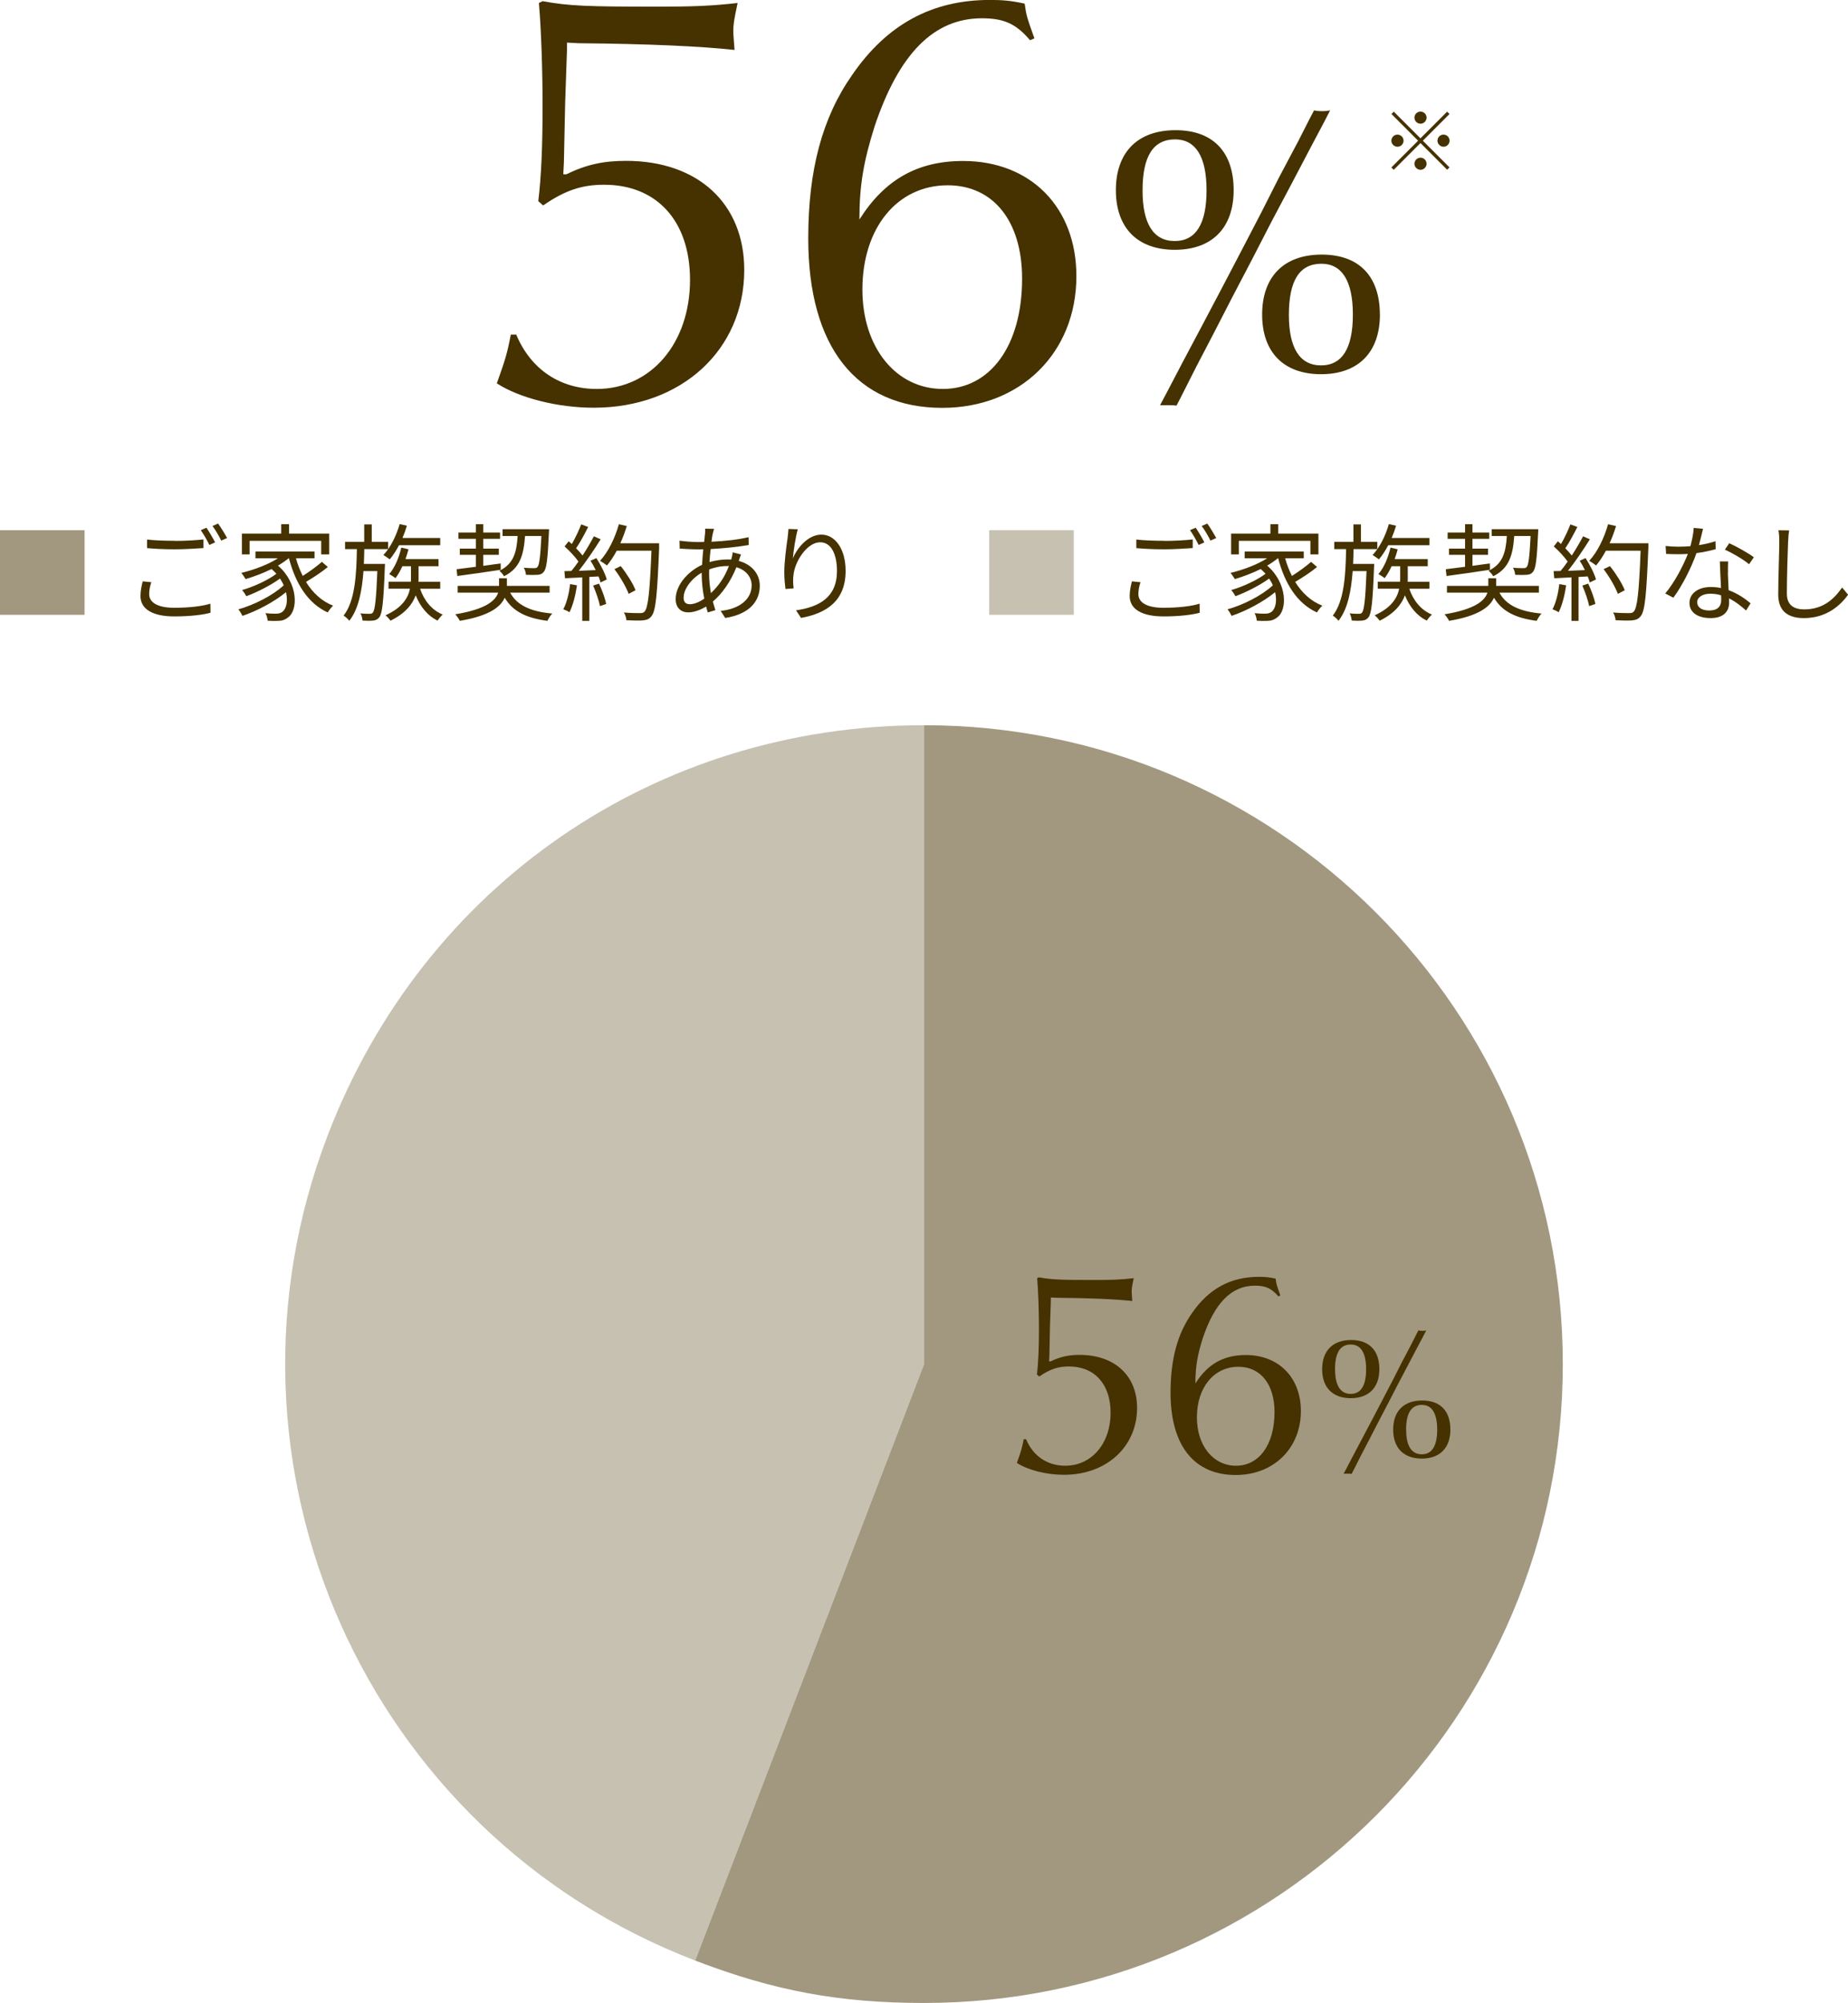
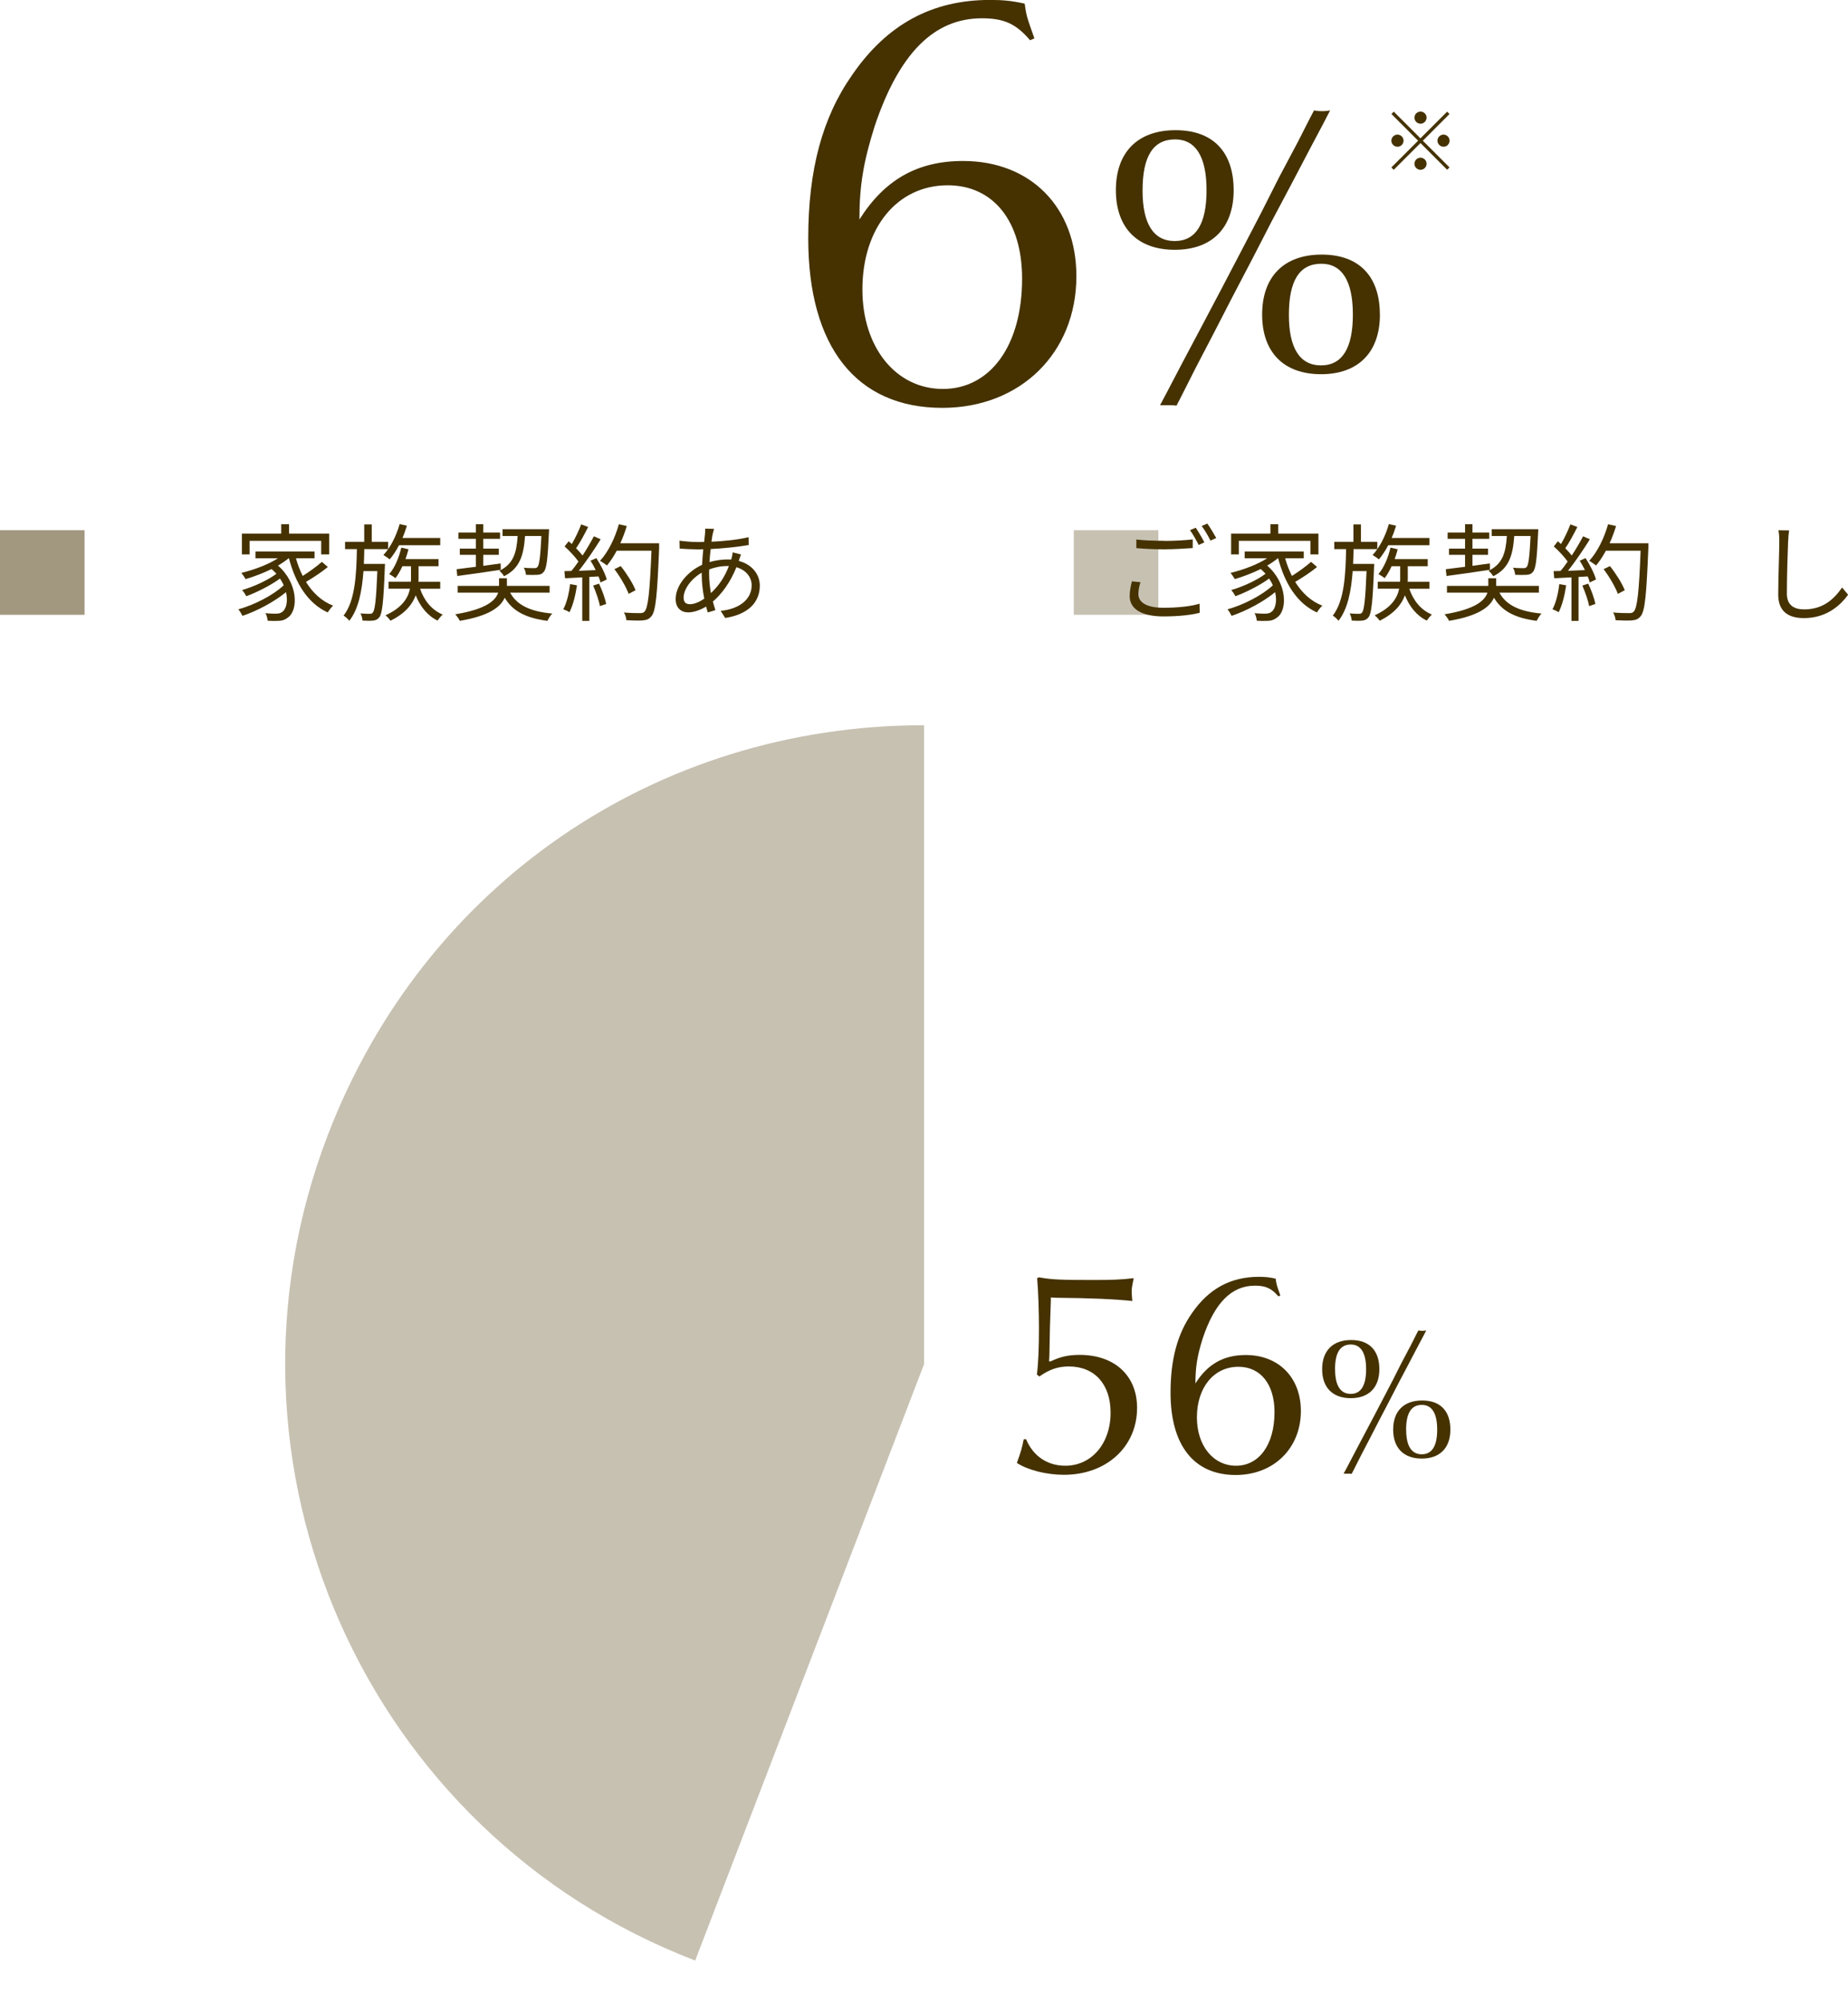
<svg xmlns="http://www.w3.org/2000/svg" id="_レイヤー_2" data-name="レイヤー 2" viewBox="0 0 297.17 322.02">
  <defs>
    <style>
      .cls-1 {
        fill: #a29880;
      }

      .cls-2 {
        fill: #c7c1b2;
      }

      .cls-3 {
        fill: #453200;
      }
    </style>
  </defs>
  <g id="_レイヤー_1-2" data-name="レイヤー 1">
    <g>
      <path class="cls-1" d="M13.6,98.84H0v-13.6h13.6v13.6Z" />
-       <path class="cls-3" d="M23.99,95.52c0,1.31,1.31,2.19,4.03,2.19,2.35,0,4.54-.25,5.81-.66l.02,1.46c-1.21.34-3.37.59-5.8.59-3.45,0-5.46-1.14-5.46-3.28,0-.88.19-1.68.36-2.36l1.38.14c-.22.66-.34,1.29-.34,1.92ZM28.13,86.96c1.63,0,3.37-.1,4.59-.24v1.39c-1.16.08-3.01.2-4.57.2-1.72,0-3.16-.07-4.5-.19v-1.38c1.22.14,2.79.2,4.49.2ZM34.59,87.19l-.92.42c-.34-.7-.92-1.73-1.39-2.38l.92-.39c.42.61,1.04,1.67,1.39,2.35ZM36.51,86.5l-.93.41c-.36-.73-.92-1.7-1.41-2.35l.9-.39c.46.63,1.11,1.7,1.45,2.33Z" />
      <path class="cls-3" d="M52.72,91.15c-1.02.85-2.38,1.73-3.52,2.4,1.09,1.75,2.53,3.11,4.37,3.82-.29.25-.66.75-.87,1.09-3.21-1.46-5.18-4.69-6.24-8.72h-.03c-.51.42-1.11.83-1.73,1.19,3.25,2.8,3.28,7.17,1.62,8.33-.56.44-1.04.56-1.8.56-.41.02-.93,0-1.48-.03-.03-.34-.14-.87-.36-1.21.63.07,1.21.08,1.58.08.46,0,.83-.03,1.17-.32.61-.46.9-1.7.56-3.14-1.85,1.53-4.66,3.03-7,3.81-.15-.31-.42-.78-.66-1.05,2.55-.7,5.63-2.29,7.29-3.86-.15-.37-.36-.73-.59-1.09-1.43,1.05-3.69,2.21-5.42,2.84-.15-.29-.44-.73-.68-.99,1.82-.51,4.22-1.62,5.52-2.62-.24-.25-.49-.51-.78-.76-1.33.66-2.8,1.21-4.17,1.62-.14-.24-.49-.77-.7-.99,2.06-.51,4.3-1.33,5.9-2.36h-3.62v-1.09h9.5v1.09h-2.99c.27,1,.65,1.95,1.09,2.84,1.05-.66,2.28-1.55,3.08-2.26l.97.83ZM40.14,89.13h-1.24v-3.35h6.32v-1.5h1.26v1.5h6.46v3.35h-1.29v-2.18h-11.51v2.18Z" />
      <path class="cls-3" d="M61.91,90.66s-.02.41-.03.6c-.2,5.47-.41,7.36-.88,7.97-.29.37-.58.49-1.02.54-.39.05-1.04.03-1.68,0-.03-.34-.15-.85-.34-1.16.65.07,1.22.07,1.48.07s.39-.03.53-.22c.32-.41.53-2.07.71-6.65h-2.23c-.24,3.18-.78,6.09-2.28,7.99-.2-.27-.61-.65-.92-.83,1.85-2.35,2.07-6.58,2.14-10.69h-1.9v-1.17h3.08v-2.8h1.21v2.8h2.63v1.17h-3.83c-.02.8-.03,1.6-.07,2.38h3.4ZM64.17,87.65c-.46.87-.97,1.65-1.5,2.28-.22-.19-.73-.53-1.02-.7,1.14-1.21,2.07-3.06,2.62-4.98l1.16.27c-.2.66-.44,1.34-.71,1.97h6.07v1.16h-6.61ZM67.55,94.64c.63,1.89,1.89,3.45,3.64,4.16-.27.22-.63.68-.82.97-1.6-.76-2.79-2.24-3.52-4.06-.53,1.43-1.67,2.91-4.06,4.08-.15-.24-.53-.65-.8-.87,2.7-1.22,3.64-2.82,3.94-4.28h-3.45v-1.12h3.59c.02-.2.02-.41.02-.59v-1.9h-1.38c-.34.73-.71,1.39-1.12,1.92-.22-.19-.73-.51-1-.66.9-1.04,1.56-2.63,1.94-4.25l1.16.27c-.14.53-.31,1.07-.49,1.58h5.32v1.14h-3.21v1.92c0,.19,0,.37-.02.58h3.5v1.12h-3.23Z" />
      <path class="cls-3" d="M82.03,95.27c1.1,2.06,3.35,3.06,6.78,3.37-.29.27-.61.82-.78,1.17-3.37-.44-5.58-1.51-6.87-3.72-.65,1.48-2.46,2.92-7.22,3.72-.14-.31-.48-.78-.73-1.05,4.96-.82,6.48-2.21,6.9-3.48h-6.51v-1.09h6.65v-1.22h1.26v1.22h6.87v1.09h-6.34ZM73.43,91.51c.85-.1,1.92-.24,3.09-.39v-1.92h-2.58v-1h2.58v-1.58h-2.8v-1h2.8v-1.34h1.19v1.34h2.7v1h-2.7v1.58h2.5v1h-2.5v1.77c.92-.12,1.87-.25,2.8-.39l.02,1.02c-2.52.39-5.12.75-6.99,1l-.12-1.09ZM84.43,86.16c-.22,3.11-.83,5.22-3.38,6.48-.14-.27-.49-.68-.75-.88,2.26-1.09,2.77-2.89,2.94-5.59h-2.43v-1.09h7.48s0,.37-.02.53c-.19,4.25-.37,5.78-.82,6.31-.26.34-.56.46-1.02.49-.39.03-1.12.03-1.85,0-.03-.34-.15-.83-.36-1.14.73.07,1.39.07,1.67.07s.41-.03.54-.19c.29-.32.46-1.6.63-4.98h-2.63Z" />
      <path class="cls-3" d="M92.78,94.11c-.24,1.6-.65,3.23-1.21,4.32-.2-.15-.71-.39-.99-.48.56-1.04.92-2.55,1.1-4.05l1.09.2ZM95.89,89.71c.7,1.09,1.44,2.53,1.68,3.45l-1,.48c-.07-.29-.17-.61-.32-.97l-1.48.08v7.07h-1.14v-7l-2.77.14-.1-1.14c.34,0,.73-.02,1.12-.03.37-.44.76-.95,1.14-1.51-.53-.76-1.43-1.72-2.23-2.43l.65-.83c.17.14.34.29.51.44.56-.95,1.16-2.23,1.51-3.16l1.12.42c-.58,1.14-1.29,2.5-1.94,3.42.41.41.76.82,1.04,1.17.7-1.07,1.34-2.18,1.82-3.09l1.09.48c-.99,1.6-2.35,3.6-3.52,5.07.85-.03,1.79-.08,2.72-.12-.25-.53-.54-1.05-.83-1.51l.94-.41ZM96.33,93.84c.49,1.04.99,2.38,1.14,3.26l-1,.34c-.15-.88-.63-2.24-1.09-3.3l.95-.31ZM106,87.98c-.31,7.62-.54,10.25-1.24,11.08-.39.49-.76.61-1.41.68-.56.05-1.6.03-2.62-.03-.03-.36-.17-.9-.41-1.24,1.14.1,2.18.1,2.6.1.32,0,.54-.03.73-.25.56-.58.85-3.16,1.11-9.79h-5.58c-.48.9-1.02,1.72-1.58,2.38-.24-.2-.8-.58-1.11-.75,1.31-1.41,2.4-3.64,3.03-5.88l1.27.29c-.29.95-.63,1.89-1.04,2.77h6.24v.65ZM101.09,95.46c-.39-1.04-1.34-2.72-2.29-3.96l1.02-.49c.95,1.19,1.97,2.8,2.38,3.88l-1.11.58Z" />
      <path class="cls-3" d="M114.61,85.8c-.07.36-.14.8-.2,1.29,2.16-.1,4.23-.32,5.97-.73l.02,1.26c-1.79.31-4.05.54-6.12.65-.09.66-.14,1.38-.19,2.09.95-.27,1.99-.42,2.86-.42.22,0,.42,0,.63.02.02-.05.03-.1.05-.17.08-.25.17-.7.19-.99l1.34.34c-.1.24-.25.7-.34.97,0,.02-.02.03-.02.07,2.12.56,3.38,2.12,3.38,3.99,0,2.45-1.61,4.56-5.56,5.18l-.73-1.14c3.08-.32,4.98-1.9,4.98-4.11,0-1.29-.87-2.45-2.45-2.91-.97,2.41-2.35,4.3-3.79,5.52.14.49.27.95.41,1.38l-1.22.37c-.1-.29-.19-.61-.27-.95-.93.56-1.96.94-2.89.94-1.12,0-2.01-.7-2.01-2.14,0-2.19,1.9-4.42,4.25-5.51.03-.85.12-1.7.19-2.5-.36.02-.7.02-1.04.02-.73,0-2.06-.07-2.75-.12l-.03-1.28c.59.1,2.07.22,2.8.22.39,0,.76,0,1.16-.02.05-.49.1-.93.14-1.31.02-.31.05-.61.03-.82l1.43.03c-.09.22-.15.53-.2.76ZM110.9,97.14c.66,0,1.48-.29,2.35-.9-.24-1.21-.41-2.58-.41-3.86v-.31c-1.65.94-2.91,2.62-2.91,4.01,0,.7.32,1.05.97,1.05ZM114.32,95.35c1.14-1.07,2.18-2.45,2.89-4.35h-.29c-1.11,0-2.09.25-2.87.54-.02.24-.02.46-.02.7,0,1.09.12,2.12.29,3.11Z" />
-       <path class="cls-3" d="M127.48,89.81c.7-1.73,2.46-3.86,4.62-3.86s3.88,2.26,3.88,5.83c0,4.73-2.96,6.8-7.17,7.56l-.8-1.22c3.69-.54,6.58-2.06,6.58-6.32,0-2.69-.92-4.62-2.7-4.62-2.12,0-4.1,3.09-4.3,5.32-.08.66-.07,1.24.03,2.09l-1.31.1c-.08-.65-.19-1.6-.19-2.7,0-1.61.32-4.11.53-5.49.07-.51.1-1,.14-1.46l1.5.05c-.36,1.24-.7,3.54-.8,4.73Z" />
-       <path class="cls-2" d="M172.67,98.84h-13.6v-13.6h13.6v13.6Z" />
+       <path class="cls-2" d="M172.67,98.84v-13.6h13.6v13.6Z" />
      <path class="cls-3" d="M183.06,95.52c0,1.31,1.31,2.19,4.03,2.19,2.35,0,4.54-.25,5.81-.66l.02,1.46c-1.21.34-3.37.59-5.8.59-3.45,0-5.46-1.14-5.46-3.28,0-.88.19-1.68.36-2.36l1.38.14c-.22.66-.34,1.29-.34,1.92ZM187.21,86.96c1.63,0,3.37-.1,4.59-.24v1.39c-1.16.08-3.01.2-4.57.2-1.72,0-3.16-.07-4.5-.19v-1.38c1.22.14,2.79.2,4.49.2ZM193.67,87.19l-.92.42c-.34-.7-.92-1.73-1.39-2.38l.92-.39c.42.61,1.04,1.67,1.39,2.35ZM195.58,86.5l-.93.41c-.36-.73-.92-1.7-1.41-2.35l.9-.39c.46.63,1.1,1.7,1.44,2.33Z" />
      <path class="cls-3" d="M211.79,91.15c-1.02.85-2.38,1.73-3.52,2.4,1.09,1.75,2.53,3.11,4.37,3.82-.29.25-.66.75-.87,1.09-3.21-1.46-5.18-4.69-6.24-8.72h-.03c-.51.42-1.1.83-1.73,1.19,3.25,2.8,3.28,7.17,1.61,8.33-.56.44-1.04.56-1.8.56-.41.02-.93,0-1.48-.03-.03-.34-.14-.87-.36-1.21.63.07,1.21.08,1.58.08.46,0,.83-.03,1.17-.32.61-.46.9-1.7.56-3.14-1.85,1.53-4.66,3.03-7,3.81-.15-.31-.42-.78-.66-1.05,2.55-.7,5.63-2.29,7.29-3.86-.15-.37-.36-.73-.59-1.09-1.43,1.05-3.69,2.21-5.42,2.84-.15-.29-.44-.73-.68-.99,1.82-.51,4.21-1.62,5.52-2.62-.24-.25-.49-.51-.78-.76-1.33.66-2.8,1.21-4.16,1.62-.14-.24-.49-.77-.7-.99,2.06-.51,4.3-1.33,5.9-2.36h-3.62v-1.09h9.5v1.09h-2.99c.27,1,.65,1.95,1.09,2.84,1.05-.66,2.28-1.55,3.08-2.26l.97.83ZM199.21,89.13h-1.24v-3.35h6.32v-1.5h1.26v1.5h6.46v3.35h-1.29v-2.18h-11.51v2.18Z" />
      <path class="cls-3" d="M220.98,90.66s-.02.41-.03.6c-.2,5.47-.41,7.36-.88,7.97-.29.37-.58.49-1.02.54-.39.05-1.04.03-1.68,0-.03-.34-.15-.85-.34-1.16.65.07,1.22.07,1.48.07s.39-.03.53-.22c.32-.41.53-2.07.71-6.65h-2.23c-.24,3.18-.78,6.09-2.28,7.99-.2-.27-.61-.65-.92-.83,1.85-2.35,2.07-6.58,2.14-10.69h-1.9v-1.17h3.08v-2.8h1.21v2.8h2.63v1.17h-3.82c-.02.8-.03,1.6-.07,2.38h3.4ZM223.24,87.65c-.46.87-.97,1.65-1.5,2.28-.22-.19-.73-.53-1.02-.7,1.14-1.21,2.07-3.06,2.62-4.98l1.16.27c-.2.66-.44,1.34-.71,1.97h6.07v1.16h-6.61ZM226.62,94.64c.63,1.89,1.89,3.45,3.64,4.16-.27.22-.63.68-.82.97-1.6-.76-2.79-2.24-3.52-4.06-.53,1.43-1.67,2.91-4.06,4.08-.15-.24-.53-.65-.8-.87,2.7-1.22,3.64-2.82,3.94-4.28h-3.45v-1.12h3.59c.02-.2.02-.41.02-.59v-1.9h-1.38c-.34.73-.71,1.39-1.12,1.92-.22-.19-.73-.51-1-.66.9-1.04,1.56-2.63,1.94-4.25l1.16.27c-.14.53-.31,1.07-.49,1.58h5.32v1.14h-3.21v1.92c0,.19,0,.37-.02.58h3.5v1.12h-3.23Z" />
      <path class="cls-3" d="M241.11,95.27c1.1,2.06,3.35,3.06,6.78,3.37-.29.27-.61.82-.78,1.17-3.37-.44-5.58-1.51-6.87-3.72-.65,1.48-2.46,2.92-7.22,3.72-.14-.31-.48-.78-.73-1.05,4.96-.82,6.48-2.21,6.9-3.48h-6.51v-1.09h6.65v-1.22h1.26v1.22h6.87v1.09h-6.34ZM232.5,91.51c.85-.1,1.92-.24,3.09-.39v-1.92h-2.58v-1h2.58v-1.58h-2.8v-1h2.8v-1.34h1.19v1.34h2.7v1h-2.7v1.58h2.5v1h-2.5v1.77c.92-.12,1.87-.25,2.8-.39l.02,1.02c-2.52.39-5.12.75-6.99,1l-.12-1.09ZM243.5,86.16c-.22,3.11-.83,5.22-3.38,6.48-.14-.27-.49-.68-.75-.88,2.26-1.09,2.77-2.89,2.94-5.59h-2.43v-1.09h7.48s0,.37-.02.53c-.19,4.25-.37,5.78-.82,6.31-.26.34-.56.46-1.02.49-.39.03-1.12.03-1.85,0-.03-.34-.15-.83-.36-1.14.73.07,1.39.07,1.67.07s.41-.03.54-.19c.29-.32.46-1.6.63-4.98h-2.63Z" />
      <path class="cls-3" d="M251.85,94.11c-.24,1.6-.65,3.23-1.21,4.32-.2-.15-.71-.39-.99-.48.56-1.04.92-2.55,1.1-4.05l1.09.2ZM254.96,89.71c.7,1.09,1.45,2.53,1.68,3.45l-1,.48c-.07-.29-.17-.61-.32-.97l-1.48.08v7.07h-1.14v-7l-2.77.14-.1-1.14c.34,0,.73-.02,1.12-.03.37-.44.77-.95,1.14-1.51-.53-.76-1.43-1.72-2.23-2.43l.65-.83c.17.14.34.29.51.44.56-.95,1.16-2.23,1.51-3.16l1.12.42c-.58,1.14-1.29,2.5-1.94,3.42.41.41.76.82,1.04,1.17.7-1.07,1.34-2.18,1.82-3.09l1.09.48c-.99,1.6-2.35,3.6-3.52,5.07.85-.03,1.79-.08,2.72-.12-.25-.53-.54-1.05-.83-1.51l.93-.41ZM255.4,93.84c.49,1.04.99,2.38,1.14,3.26l-1,.34c-.15-.88-.63-2.24-1.09-3.3l.95-.31ZM265.07,87.98c-.31,7.62-.54,10.25-1.24,11.08-.39.49-.76.61-1.41.68-.56.05-1.6.03-2.62-.03-.03-.36-.17-.9-.41-1.24,1.14.1,2.18.1,2.6.1.32,0,.54-.03.73-.25.56-.58.85-3.16,1.1-9.79h-5.58c-.48.9-1.02,1.72-1.58,2.38-.24-.2-.8-.58-1.1-.75,1.31-1.41,2.4-3.64,3.03-5.88l1.28.29c-.29.95-.63,1.89-1.04,2.77h6.24v.65ZM260.16,95.46c-.39-1.04-1.34-2.72-2.29-3.96l1.02-.49c.95,1.19,1.97,2.8,2.38,3.88l-1.1.58Z" />
-       <path class="cls-3" d="M273.19,87.64c.88-.14,1.8-.34,2.67-.63l.03,1.28c-.9.25-1.97.48-3.09.63-.83,2.4-2.35,5.34-3.71,7.17l-1.31-.68c1.41-1.65,2.86-4.37,3.64-6.36-.51.03-1.02.05-1.51.05-.63,0-1.34-.02-1.99-.05l-.08-1.28c.63.08,1.36.12,2.07.12.61,0,1.26-.03,1.92-.08.25-.95.49-2.02.53-2.94l1.5.14c-.15.61-.39,1.65-.66,2.63ZM277.85,92.09c.02.63.08,1.73.12,2.79,1.46.53,2.65,1.36,3.54,2.11l-.73,1.16c-.73-.65-1.65-1.41-2.75-1.95.02.27.02.51.02.71,0,1.36-.87,2.46-2.97,2.46-1.87,0-3.4-.76-3.4-2.45,0-1.56,1.48-2.55,3.4-2.55.58,0,1.14.05,1.67.17-.07-1.39-.15-3.08-.19-4.28h1.33c-.03.7-.03,1.22-.02,1.84ZM274.89,98.14c1.41,0,1.89-.75,1.89-1.68,0-.22,0-.48-.02-.76-.54-.17-1.14-.25-1.75-.25-1.24,0-2.09.58-2.09,1.36s.65,1.34,1.97,1.34ZM277.37,88.37l.7-1.04c1.22.54,3.16,1.65,3.96,2.26l-.77,1.12c-.92-.78-2.75-1.84-3.89-2.35Z" />
      <path class="cls-3" d="M287.54,86.97c-.08,1.92-.2,5.93-.2,8.47,0,1.87,1.17,2.53,2.79,2.53,3.11,0,4.86-1.75,6.09-3.52l.97,1.16c-1.17,1.61-3.37,3.76-7.11,3.76-2.45,0-4.13-1.02-4.13-3.79,0-2.52.17-6.82.17-8.6,0-.63-.03-1.24-.14-1.73l1.72.02c-.08.56-.14,1.16-.15,1.72Z" />
    </g>
    <g>
-       <path class="cls-3" d="M83.02,53.81c2.35,5.59,7.06,8.72,12.94,8.72,8.72,0,15-7.35,15-17.54,0-9.41-5.29-15.29-13.82-15.29-3.53,0-6.27.88-9.8,3.33l-.78-.69c.49-4.02.69-8.92.69-15.39,0-5.19-.2-11.96-.59-16.47l.59-.29c4.31.78,7.15.88,18.52.88,5.39,0,8.53-.1,12.84-.59-.59,2.84-.69,3.43-.69,4.51,0,.78.1,1.47.2,3.04-5.39-.59-13.82-.98-25.09-1.08l-1.86-.1v1.27l-.29,8.43-.2,9.51-.1,1.96h.49c3.23-1.57,5.98-2.16,9.6-2.16,11.56,0,19.01,6.86,19.01,17.54,0,12.84-10.09,22.15-24.21,22.15-5.78,0-11.96-1.57-15.58-3.92,1.37-3.82,1.67-4.8,2.25-7.84h.88Z" />
      <path class="cls-3" d="M165.64,6.47c-2.25-2.65-4.21-3.53-7.74-3.53-7.74,0-13.33,5.68-17.25,17.35-1.76,5.59-2.45,9.41-2.45,15,4.02-6.37,9.31-9.41,16.66-9.41,10.88,0,18.23,7.45,18.23,18.52,0,12.35-9.02,21.17-21.56,21.17-13.82,0-21.56-9.8-21.56-27.25,0-10.98,2.25-19.41,7.06-26.27,5.59-8.13,12.84-12.06,22.15-12.06,1.96,0,3.33.1,5.59.59.29,2.06.39,2.25,1.57,5.59l-.69.29ZM138.68,46.55c0,9.31,5.39,15.98,12.94,15.98s12.74-6.86,12.74-17.74c0-9.21-4.61-15-11.96-15-8.13,0-13.72,6.86-13.72,16.76Z" />
      <path class="cls-3" d="M198.38,30.57c0,6.06-3.47,9.59-9.47,9.59s-9.47-3.53-9.47-9.59,3.47-9.64,9.59-9.64,9.35,3.59,9.35,9.64ZM183.73,30.63c0,5.35,1.76,8.12,5.17,8.12s5.12-2.76,5.12-8.17-1.76-8.17-5.06-8.17c-3.53,0-5.23,2.71-5.23,8.23ZM211.31,17.75c.65.12.94.12,1.29.12s.65,0,1.29-.12l-1,1.94-2.12,4-3.12,5.94-3.12,5.88-3.06,5.94-3.29,6.29-3.06,5.94-2.82,5.41-2.35,4.65-.76,1.47c-.41-.06-.65-.06-1-.06h-1.65l1-1.88,2.65-5.06,3.12-5.88,3.23-6.12,3.29-6.29,2.94-5.65,2.88-5.7,3.12-5.88,1.88-3.7.65-1.23ZM221.9,50.57c0,6.06-3.47,9.59-9.47,9.59s-9.47-3.53-9.47-9.59,3.47-9.64,9.58-9.64,9.35,3.59,9.35,9.64ZM207.26,50.62c0,5.35,1.76,8.12,5.17,8.12s5.12-2.76,5.12-8.17-1.76-8.17-5.06-8.17c-3.53,0-5.23,2.71-5.23,8.23Z" />
    </g>
    <path class="cls-2" d="M148.6,219.3l-36.81,95.89c-52.96-20.33-79.41-79.74-59.08-132.7,15.45-40.25,52.78-65.9,95.89-65.9v102.71Z" />
-     <path class="cls-1" d="M148.6,219.3v-102.71c56.73,0,102.71,45.99,102.71,102.71s-45.99,102.71-102.71,102.71c-13.61,0-24.1-1.94-36.81-6.82l36.81-95.89Z" />
    <path class="cls-3" d="M232.71,17.95l.38.38-4.29,4.29,4.29,4.29-.38.38-4.29-4.29-4.3,4.3-.38-.38,4.3-4.3-4.29-4.29.38-.38,4.29,4.29,4.29-4.29ZM224.72,23.59c-.53,0-.98-.44-.98-.97s.44-.98.98-.98.98.44.98.98-.44.97-.98.97ZM227.45,18.91c0-.53.44-.97.98-.97s.97.44.97.97-.44.98-.97.98-.98-.44-.98-.98ZM229.4,26.33c0,.53-.44.97-.97.97s-.98-.44-.98-.97.44-.98.98-.98.97.44.97.98ZM232.13,21.64c.53,0,.97.44.97.98s-.44.97-.97.97-.98-.44-.98-.97.44-.98.98-.98Z" />
    <g>
      <path class="cls-3" d="M165.01,231.4c1.14,2.71,3.43,4.24,6.29,4.24,4.24,0,7.29-3.57,7.29-8.53,0-4.57-2.57-7.43-6.71-7.43-1.71,0-3.05.43-4.76,1.62l-.38-.33c.24-1.95.33-4.33.33-7.48,0-2.52-.1-5.81-.29-8l.29-.14c2.09.38,3.48.43,9,.43,2.62,0,4.14-.05,6.24-.29-.29,1.38-.33,1.67-.33,2.19,0,.38.05.71.1,1.48-2.62-.29-6.71-.48-12.19-.52l-.91-.05v.62l-.14,4.09-.09,4.62-.05.95h.24c1.57-.76,2.9-1.05,4.67-1.05,5.62,0,9.24,3.33,9.24,8.52,0,6.24-4.91,10.76-11.76,10.76-2.81,0-5.81-.76-7.57-1.91.67-1.86.81-2.33,1.1-3.81h.43Z" />
      <path class="cls-3" d="M205.56,208.4c-1.1-1.29-2.05-1.71-3.76-1.71-3.76,0-6.48,2.76-8.38,8.43-.86,2.71-1.19,4.57-1.19,7.29,1.95-3.1,4.52-4.57,8.1-4.57,5.29,0,8.86,3.62,8.86,9,0,6-4.38,10.29-10.48,10.29-6.71,0-10.48-4.76-10.48-13.24,0-5.33,1.1-9.43,3.43-12.76,2.71-3.95,6.24-5.86,10.76-5.86.95,0,1.62.05,2.71.29.14,1,.19,1.1.76,2.71l-.33.14ZM192.47,227.88c0,4.52,2.62,7.76,6.29,7.76s6.19-3.33,6.19-8.62c0-4.48-2.24-7.29-5.81-7.29-3.95,0-6.67,3.33-6.67,8.14Z" />
      <path class="cls-3" d="M221.81,220.12c0,2.94-1.69,4.66-4.6,4.66s-4.6-1.71-4.6-4.66,1.69-4.69,4.66-4.69,4.54,1.74,4.54,4.69ZM214.69,220.15c0,2.6.86,3.94,2.51,3.94s2.48-1.34,2.48-3.97-.86-3.97-2.46-3.97c-1.71,0-2.54,1.31-2.54,4ZM228.09,213.89c.31.06.46.06.63.06s.31,0,.63-.06l-.49.94-1.03,1.94-1.51,2.88-1.51,2.86-1.49,2.89-1.6,3.06-1.49,2.89-1.37,2.63-1.14,2.26-.37.71c-.2-.03-.31-.03-.49-.03h-.8l.49-.91,1.29-2.46,1.51-2.86,1.57-2.97,1.6-3.06,1.43-2.74,1.4-2.77,1.51-2.86.91-1.8.31-.6ZM233.23,229.83c0,2.94-1.69,4.66-4.6,4.66s-4.6-1.71-4.6-4.66,1.69-4.68,4.66-4.68,4.54,1.74,4.54,4.68ZM226.12,229.86c0,2.6.86,3.94,2.51,3.94s2.48-1.34,2.48-3.97-.86-3.97-2.46-3.97c-1.71,0-2.54,1.31-2.54,4Z" />
    </g>
  </g>
</svg>